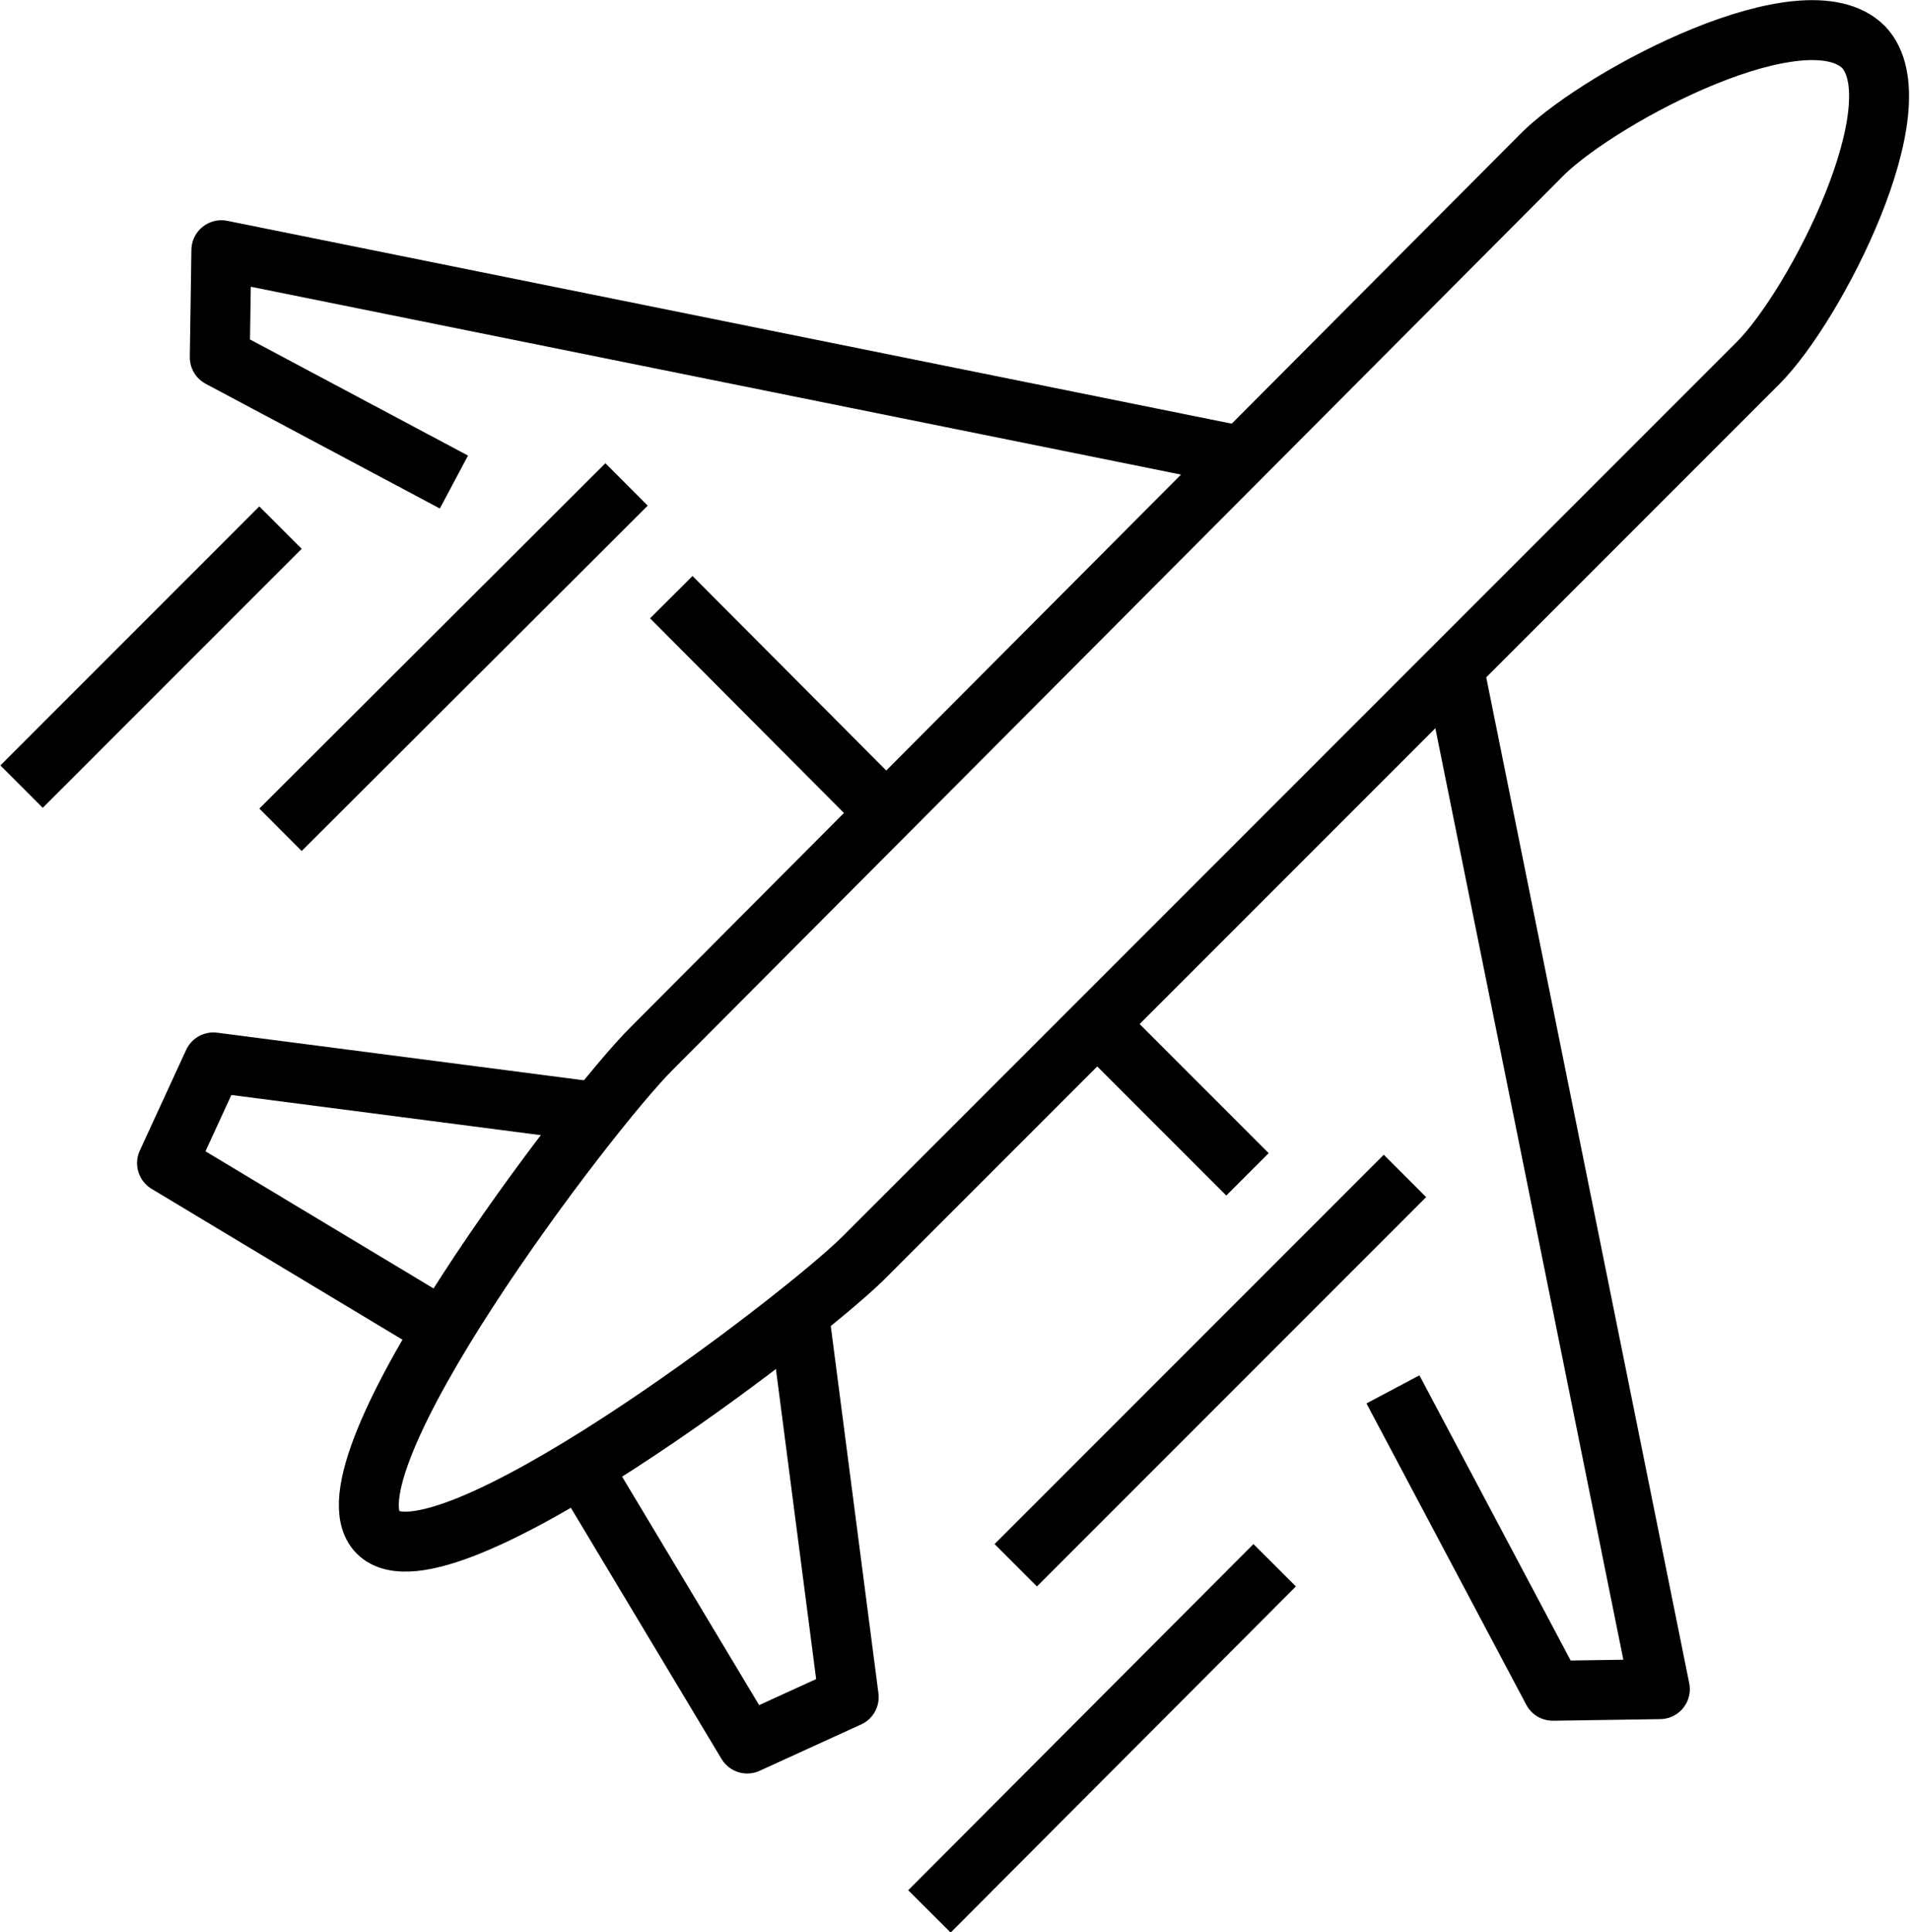
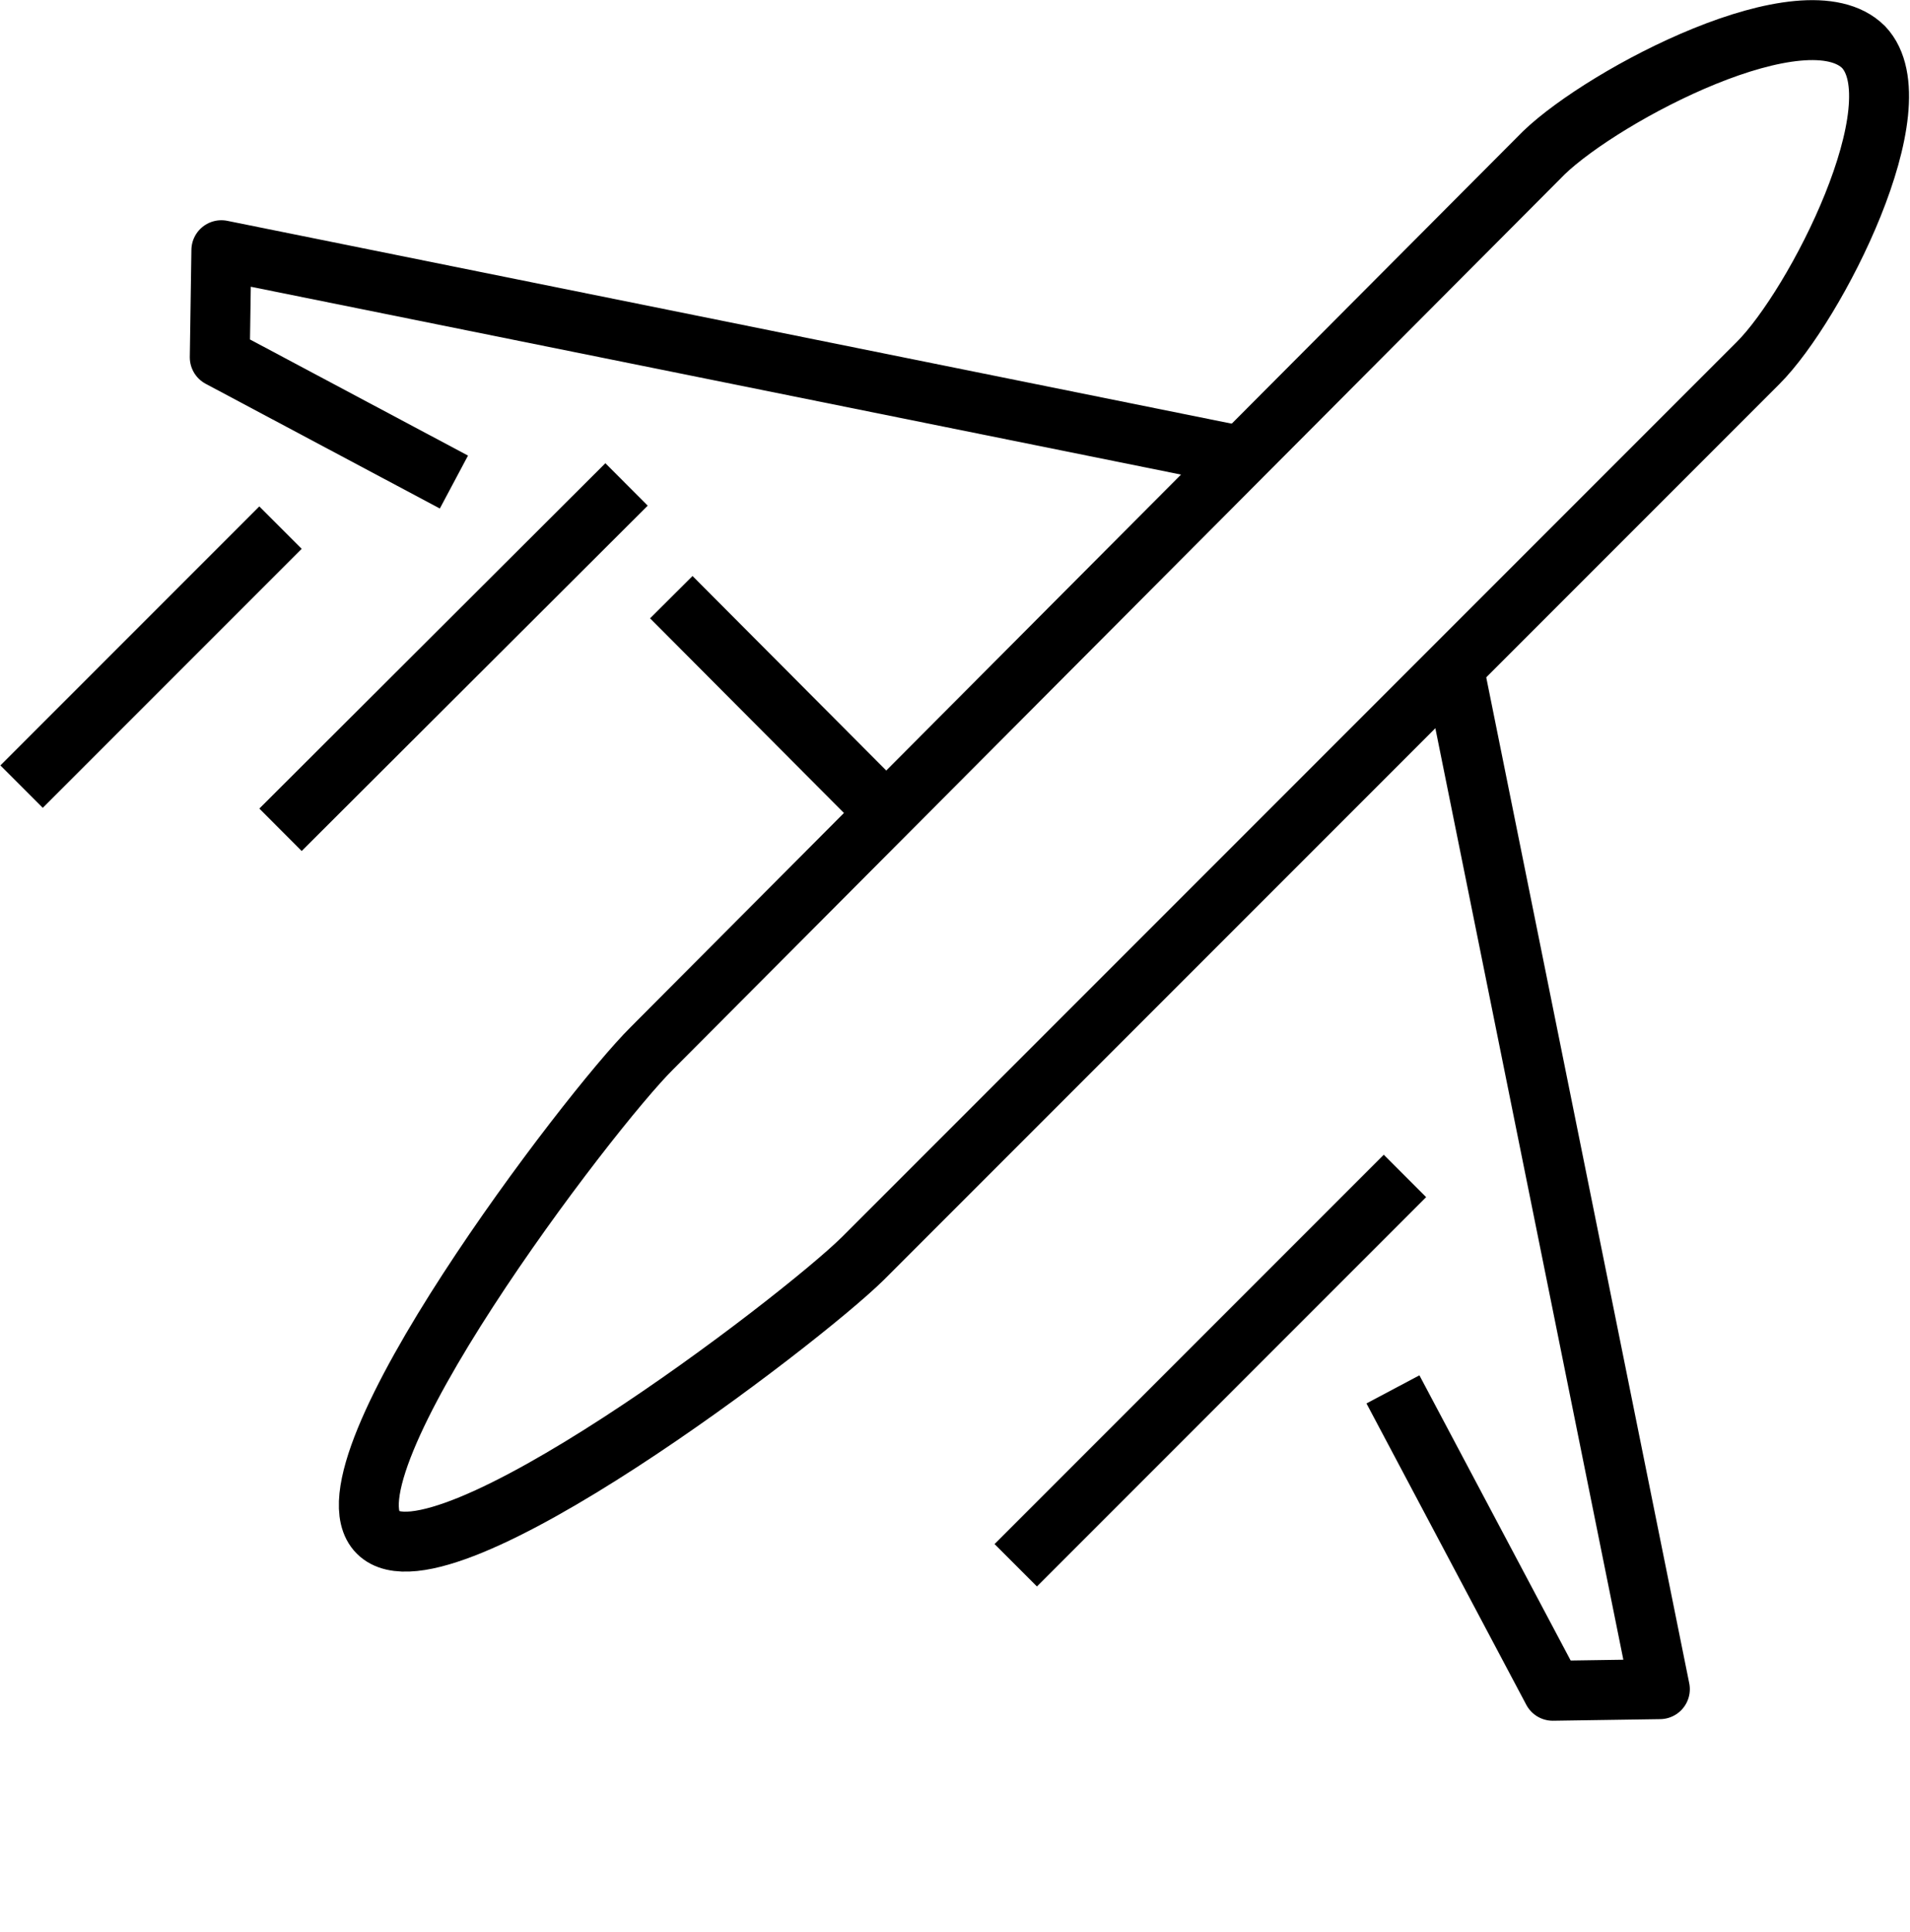
<svg xmlns="http://www.w3.org/2000/svg" viewBox="0 0 23.9 24.17">
  <title>Travel</title>
  <g id="b99c6615-1bd8-4ede-889c-00003798a01b" data-name="Layer 2">
    <g id="fcf7f471-c451-4ec2-957f-495b9fa79259" data-name="Layer 1">
      <path d="M23.32.59c-.73-.73-3.24.59-4,1.32L8.16,13.11c-.79.78-4.21,5.28-3.43,6.06S10,16.53,10.8,15.74L22,4.54C22.72,3.82,24,1.31,23.32.59Z" style="fill:none;stroke:#000;stroke-linejoin:round;stroke-width:0.75px" />
      <polyline points="17.43 17.38 19.43 21.15 20.77 21.13 18.19 8.35" style="fill:none;stroke:#000;stroke-linejoin:round;stroke-width:0.75px" />
-       <line x1="13.73" y1="12.81" x2="15.61" y2="14.69" style="fill:none;stroke:#000;stroke-linejoin:round;stroke-width:0.75px" />
      <line x1="8.4" y1="7.47" x2="11.09" y2="10.17" style="fill:none;stroke:#000;stroke-linejoin:round;stroke-width:0.75px" />
      <polyline points="15.55 5.71 2.77 3.13 2.75 4.47 5.68 6.03" style="fill:none;stroke:#000;stroke-linejoin:round;stroke-width:0.75px" />
-       <polyline points="10.01 16.53 10.62 21.23 9.35 21.81 7.28 18.36" style="fill:none;stroke:#000;stroke-linejoin:round;stroke-width:0.75px" />
-       <polyline points="7.37 13.9 2.67 13.29 2.09 14.55 5.55 16.63" style="fill:none;stroke:#000;stroke-linejoin:round;stroke-width:0.75px" />
      <line x1="7.84" y1="6.06" x2="3.51" y2="10.38" style="fill:none;stroke:#000;stroke-linejoin:round;stroke-width:0.75px" />
      <line x1="17.58" y1="14.71" x2="12.71" y2="19.58" style="fill:none;stroke:#000;stroke-linejoin:round;stroke-width:0.75px" />
-       <line x1="15.95" y1="19.58" x2="11.63" y2="23.91" style="fill:none;stroke:#000;stroke-linejoin:round;stroke-width:0.75px" />
      <line x1="3.51" y1="6.6" x2="0.27" y2="9.84" style="fill:none;stroke:#000;stroke-linejoin:round;stroke-width:0.75px" />
    </g>
  </g>
</svg>